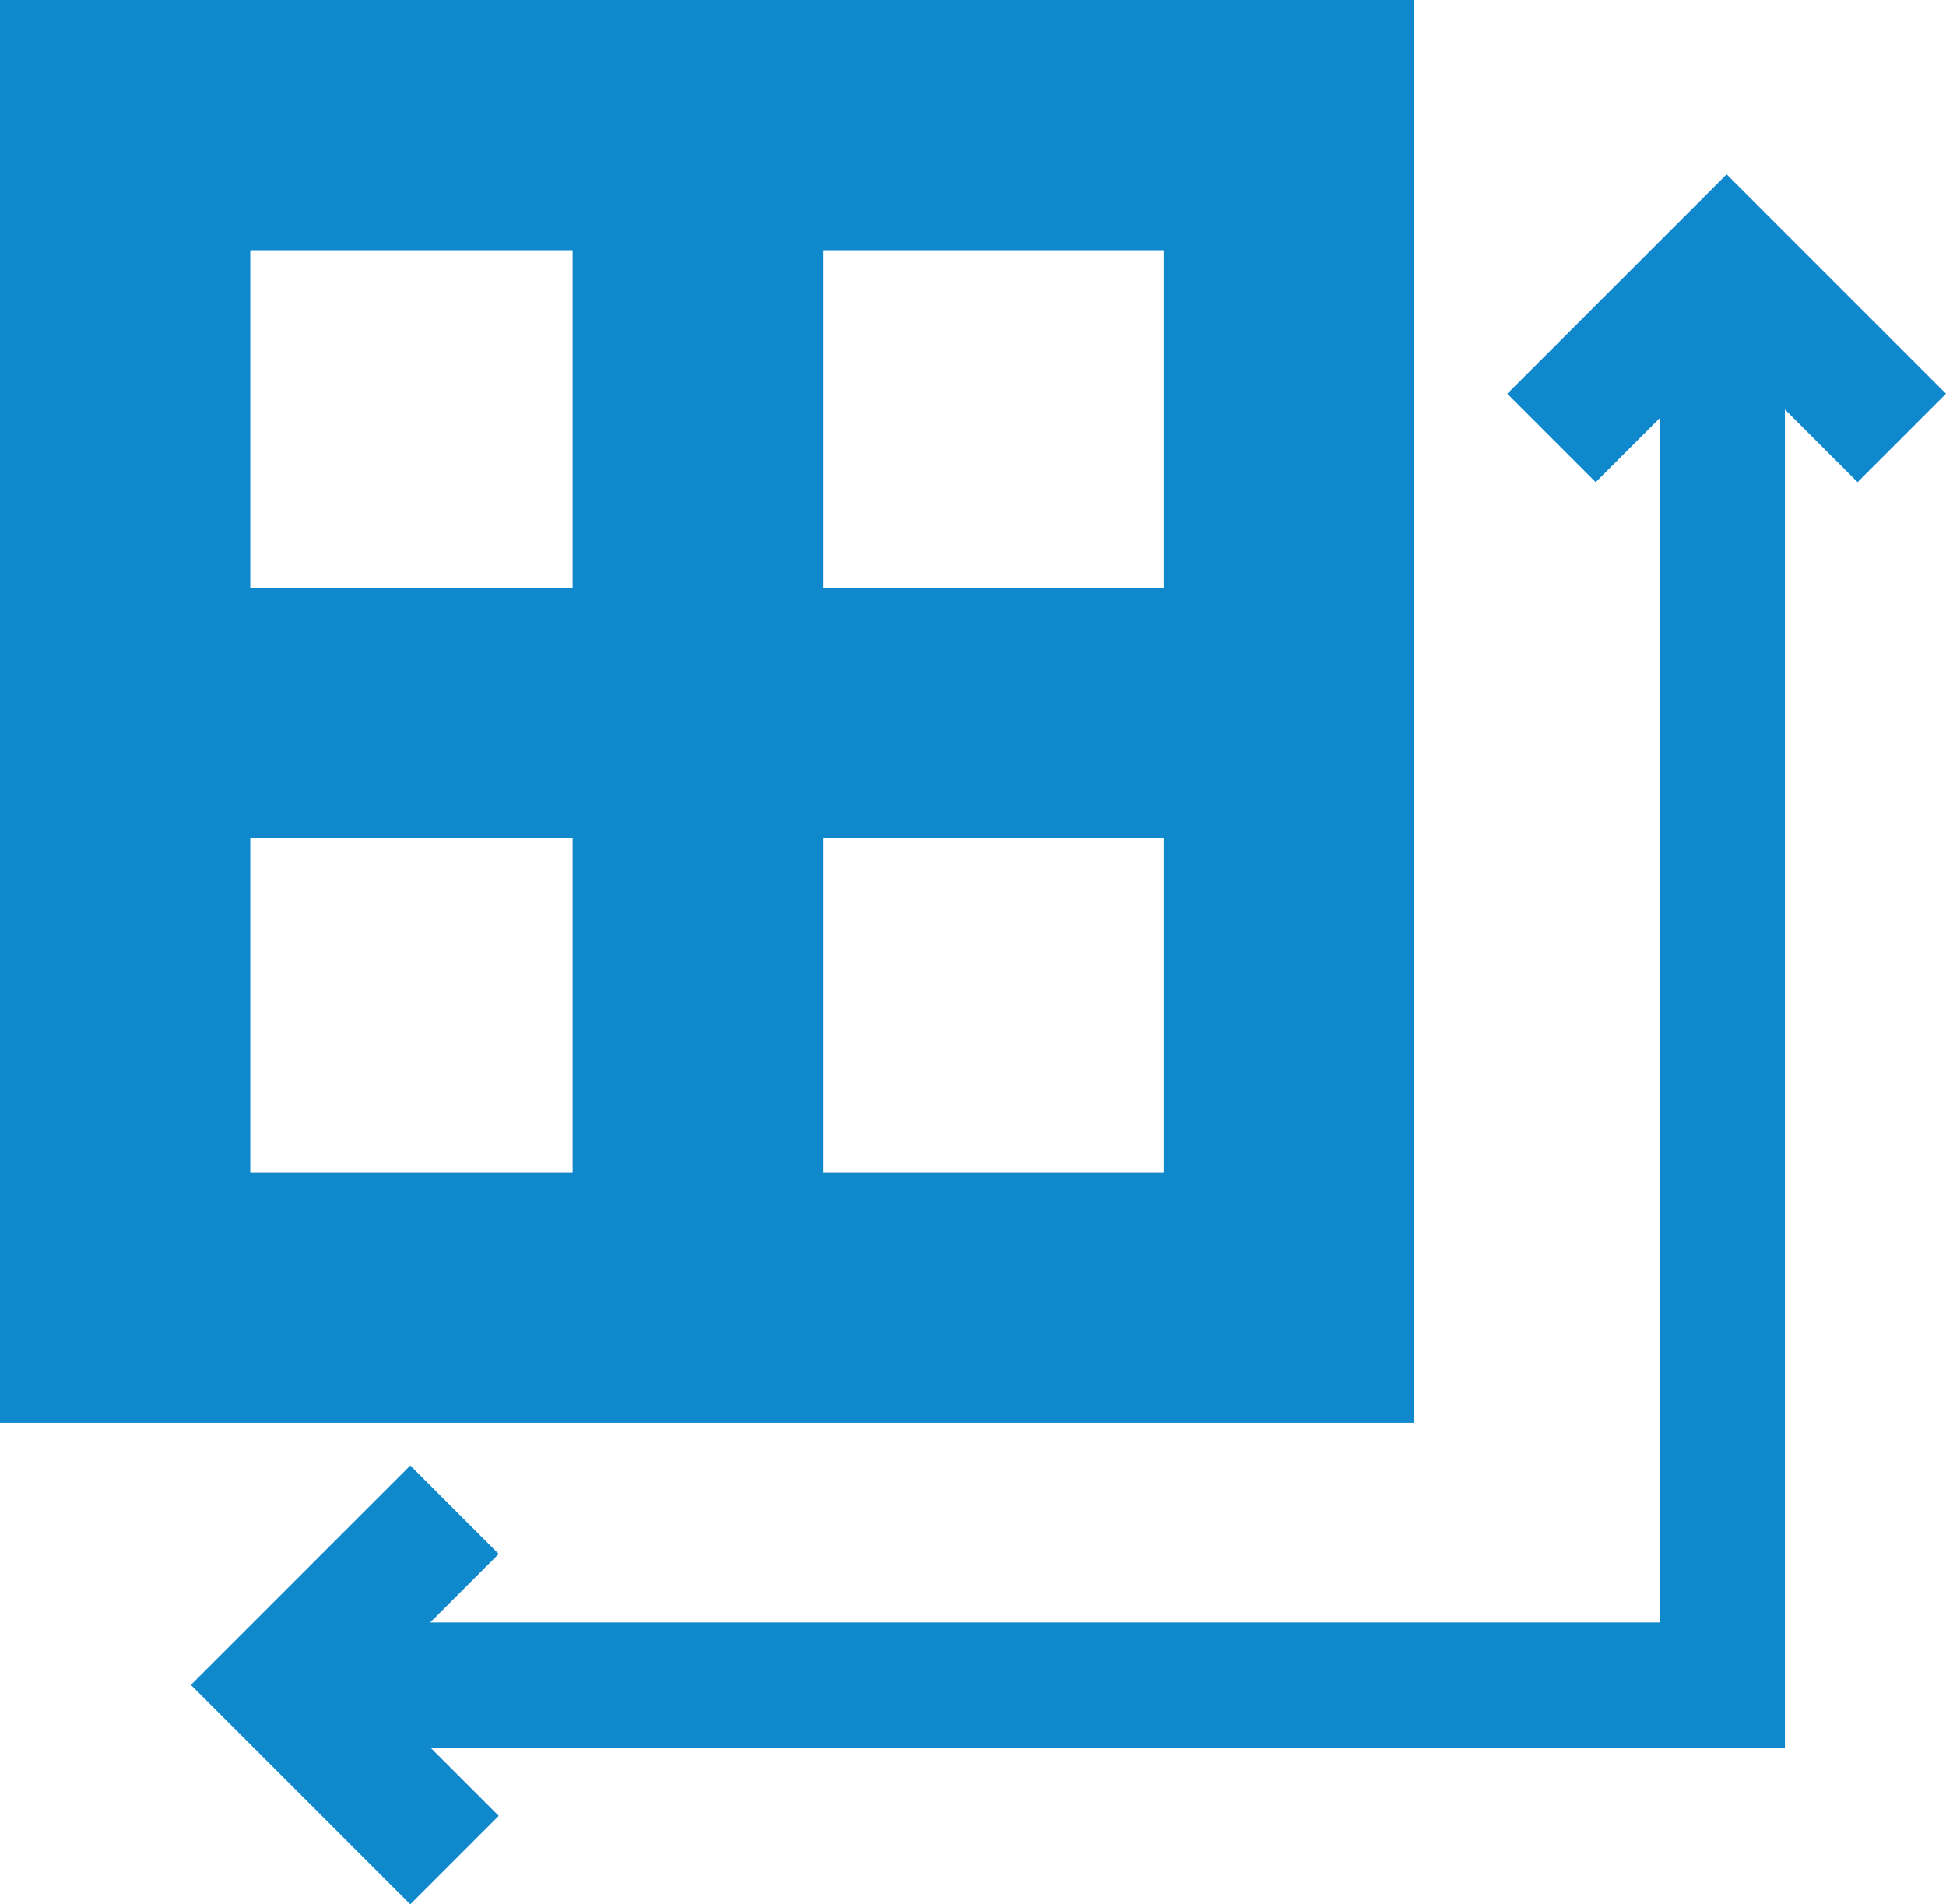
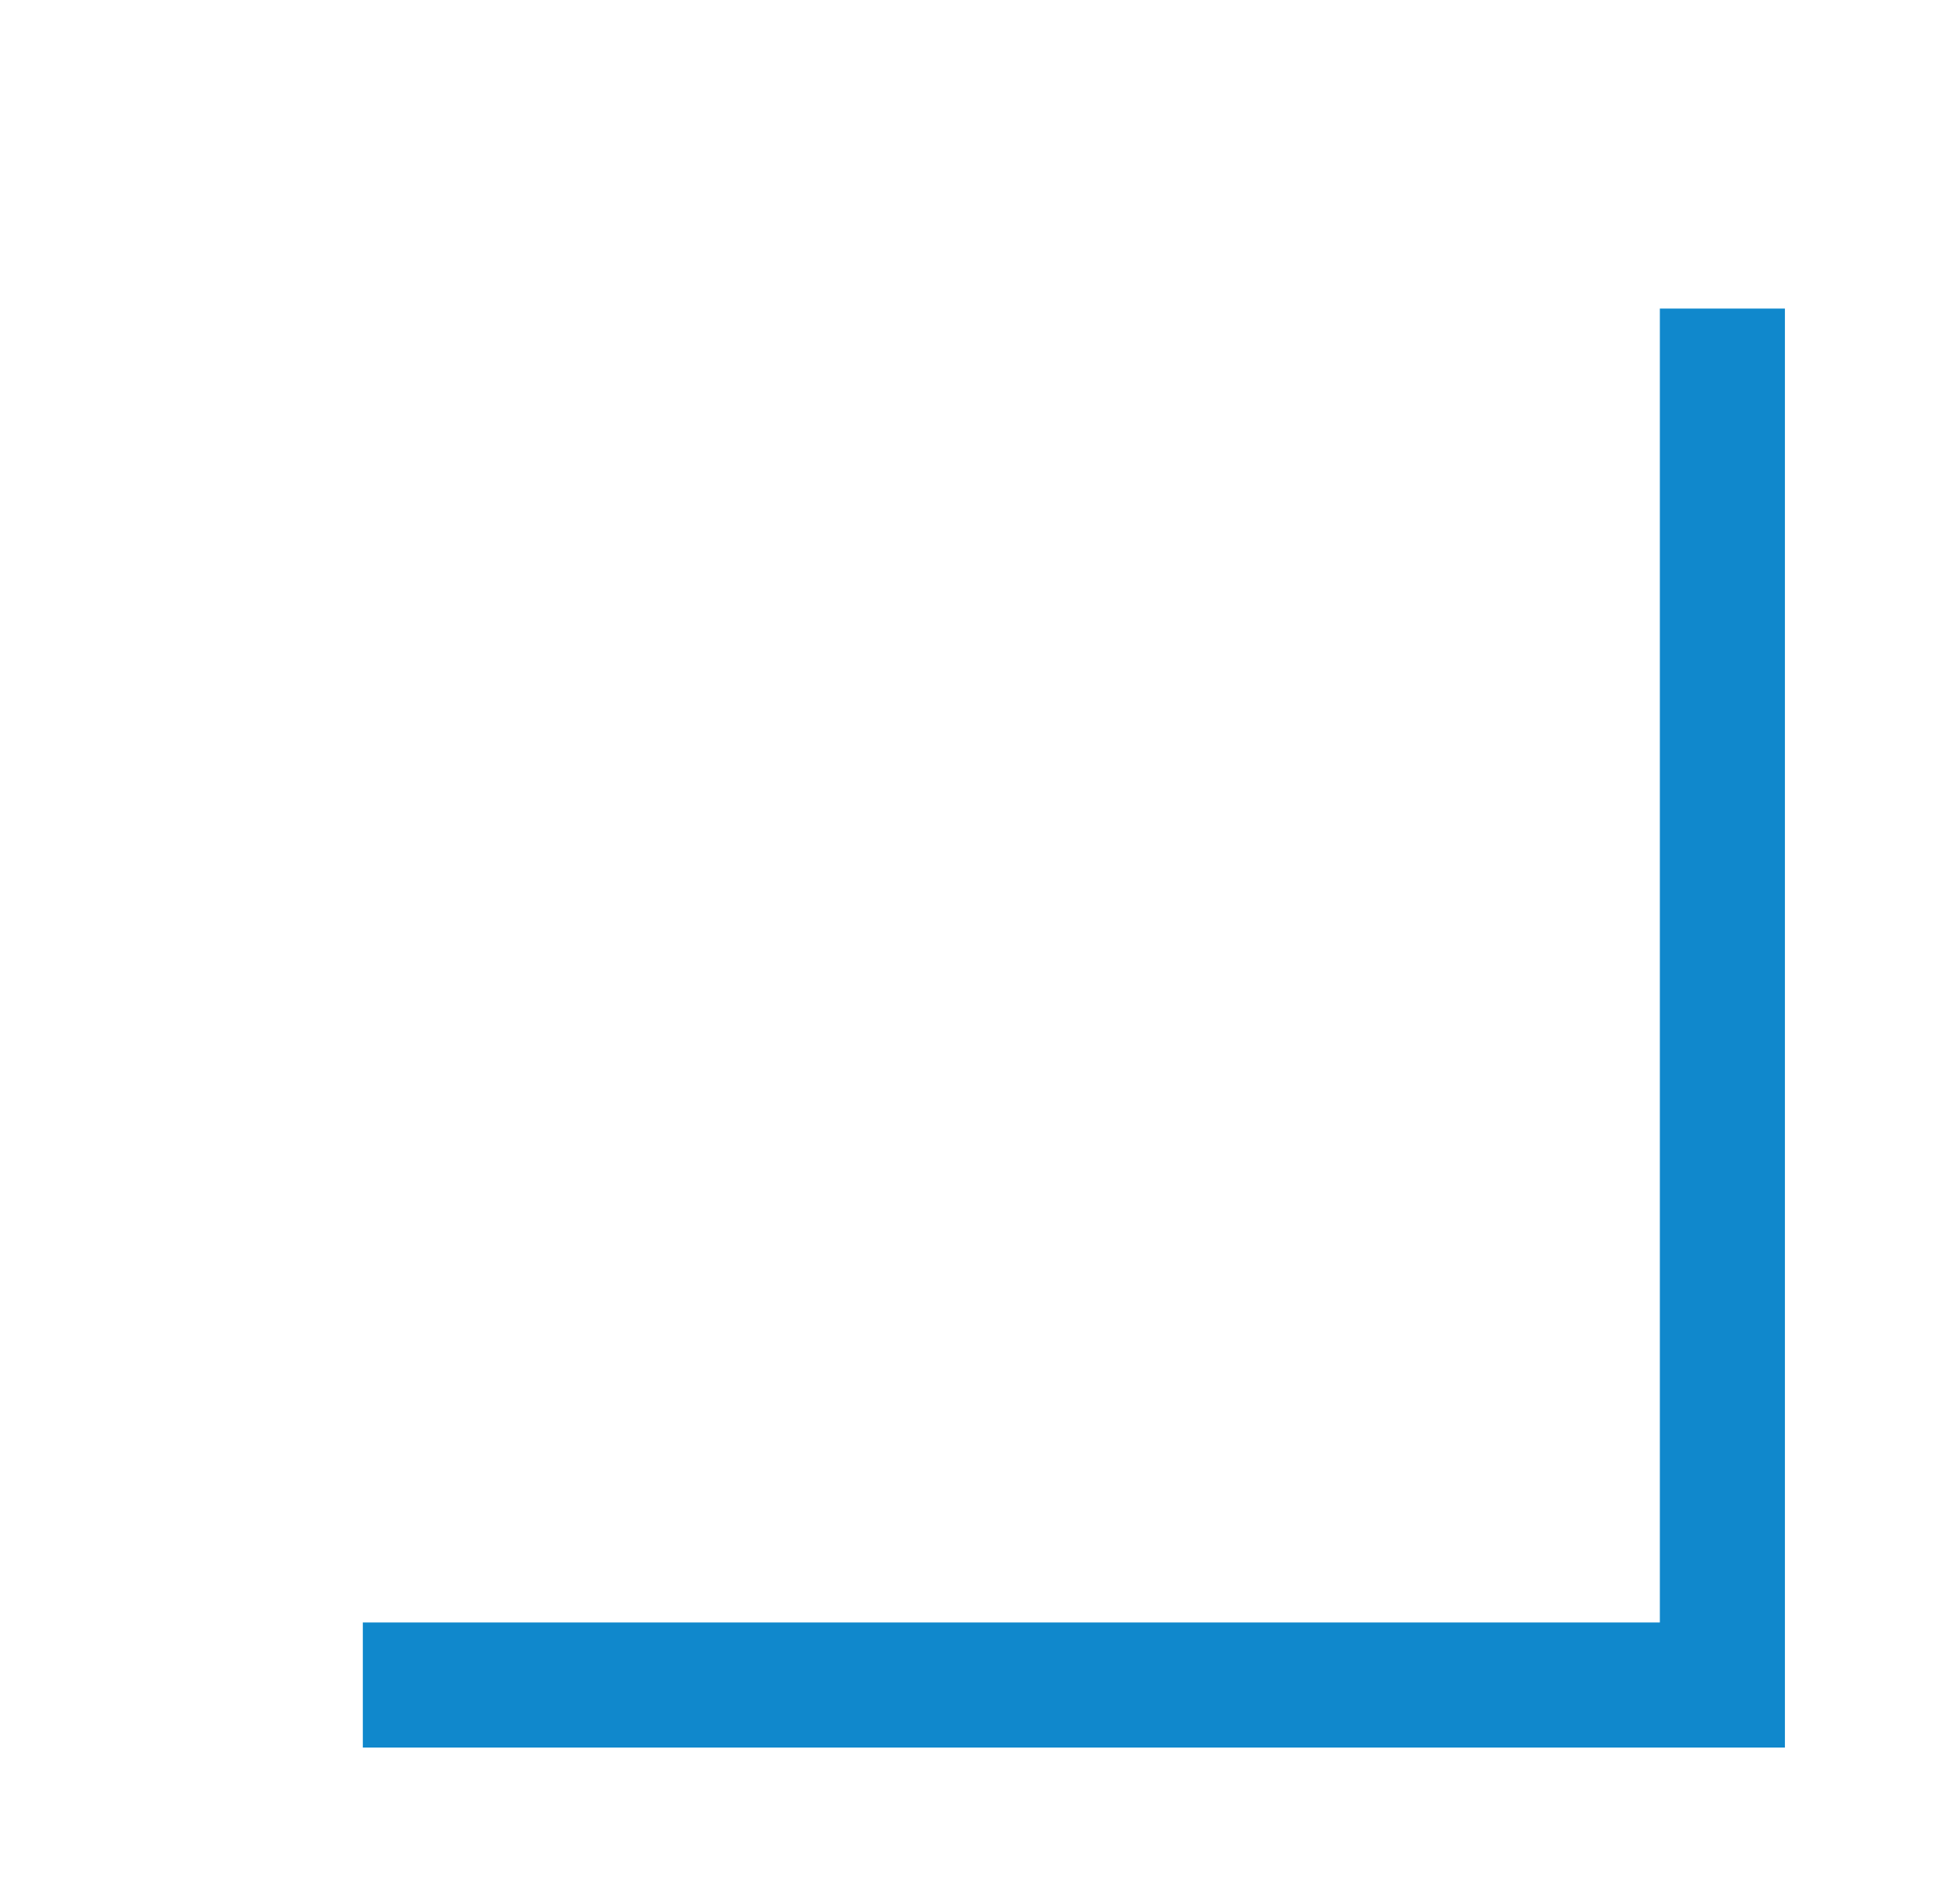
<svg xmlns="http://www.w3.org/2000/svg" version="1.1" id="Ebene_1" x="0px" y="0px" viewBox="0 0 125.88 123.18" style="enable-background:new 0 0 125.88 123.18;" xml:space="preserve">
  <style type="text/css">
	.st0{fill:#1088CC;}
</style>
-   <path id="Pfad_43" class="st0" d="M75.27,16.19v59.67H16.19V16.19H75.27 M91.45,0H0v92.04h91.45V0z" />
-   <rect id="Rechteck_149" x="37.04" y="7.07" class="st0" width="16.19" height="78.31" />
-   <rect id="Rechteck_150" x="4.91" y="38.03" class="st0" width="80.86" height="16.19" />
  <path id="Pfad_44" class="st0" d="M115.46,113.04H23.47v-8.09h83.9V19.96h8.09L115.46,113.04z" />
-   <path id="Pfad_45" class="st0" d="M120.16,31.19l-8.47-8.47l-8.47,8.47l-5.72-5.72l14.19-14.19l14.19,14.19L120.16,31.19z" />
-   <path id="Pfad_46" class="st0" d="M26.54,123.18l-14.19-14.19L26.54,94.8l5.72,5.72l-8.47,8.47l8.47,8.47L26.54,123.18z" />
</svg>